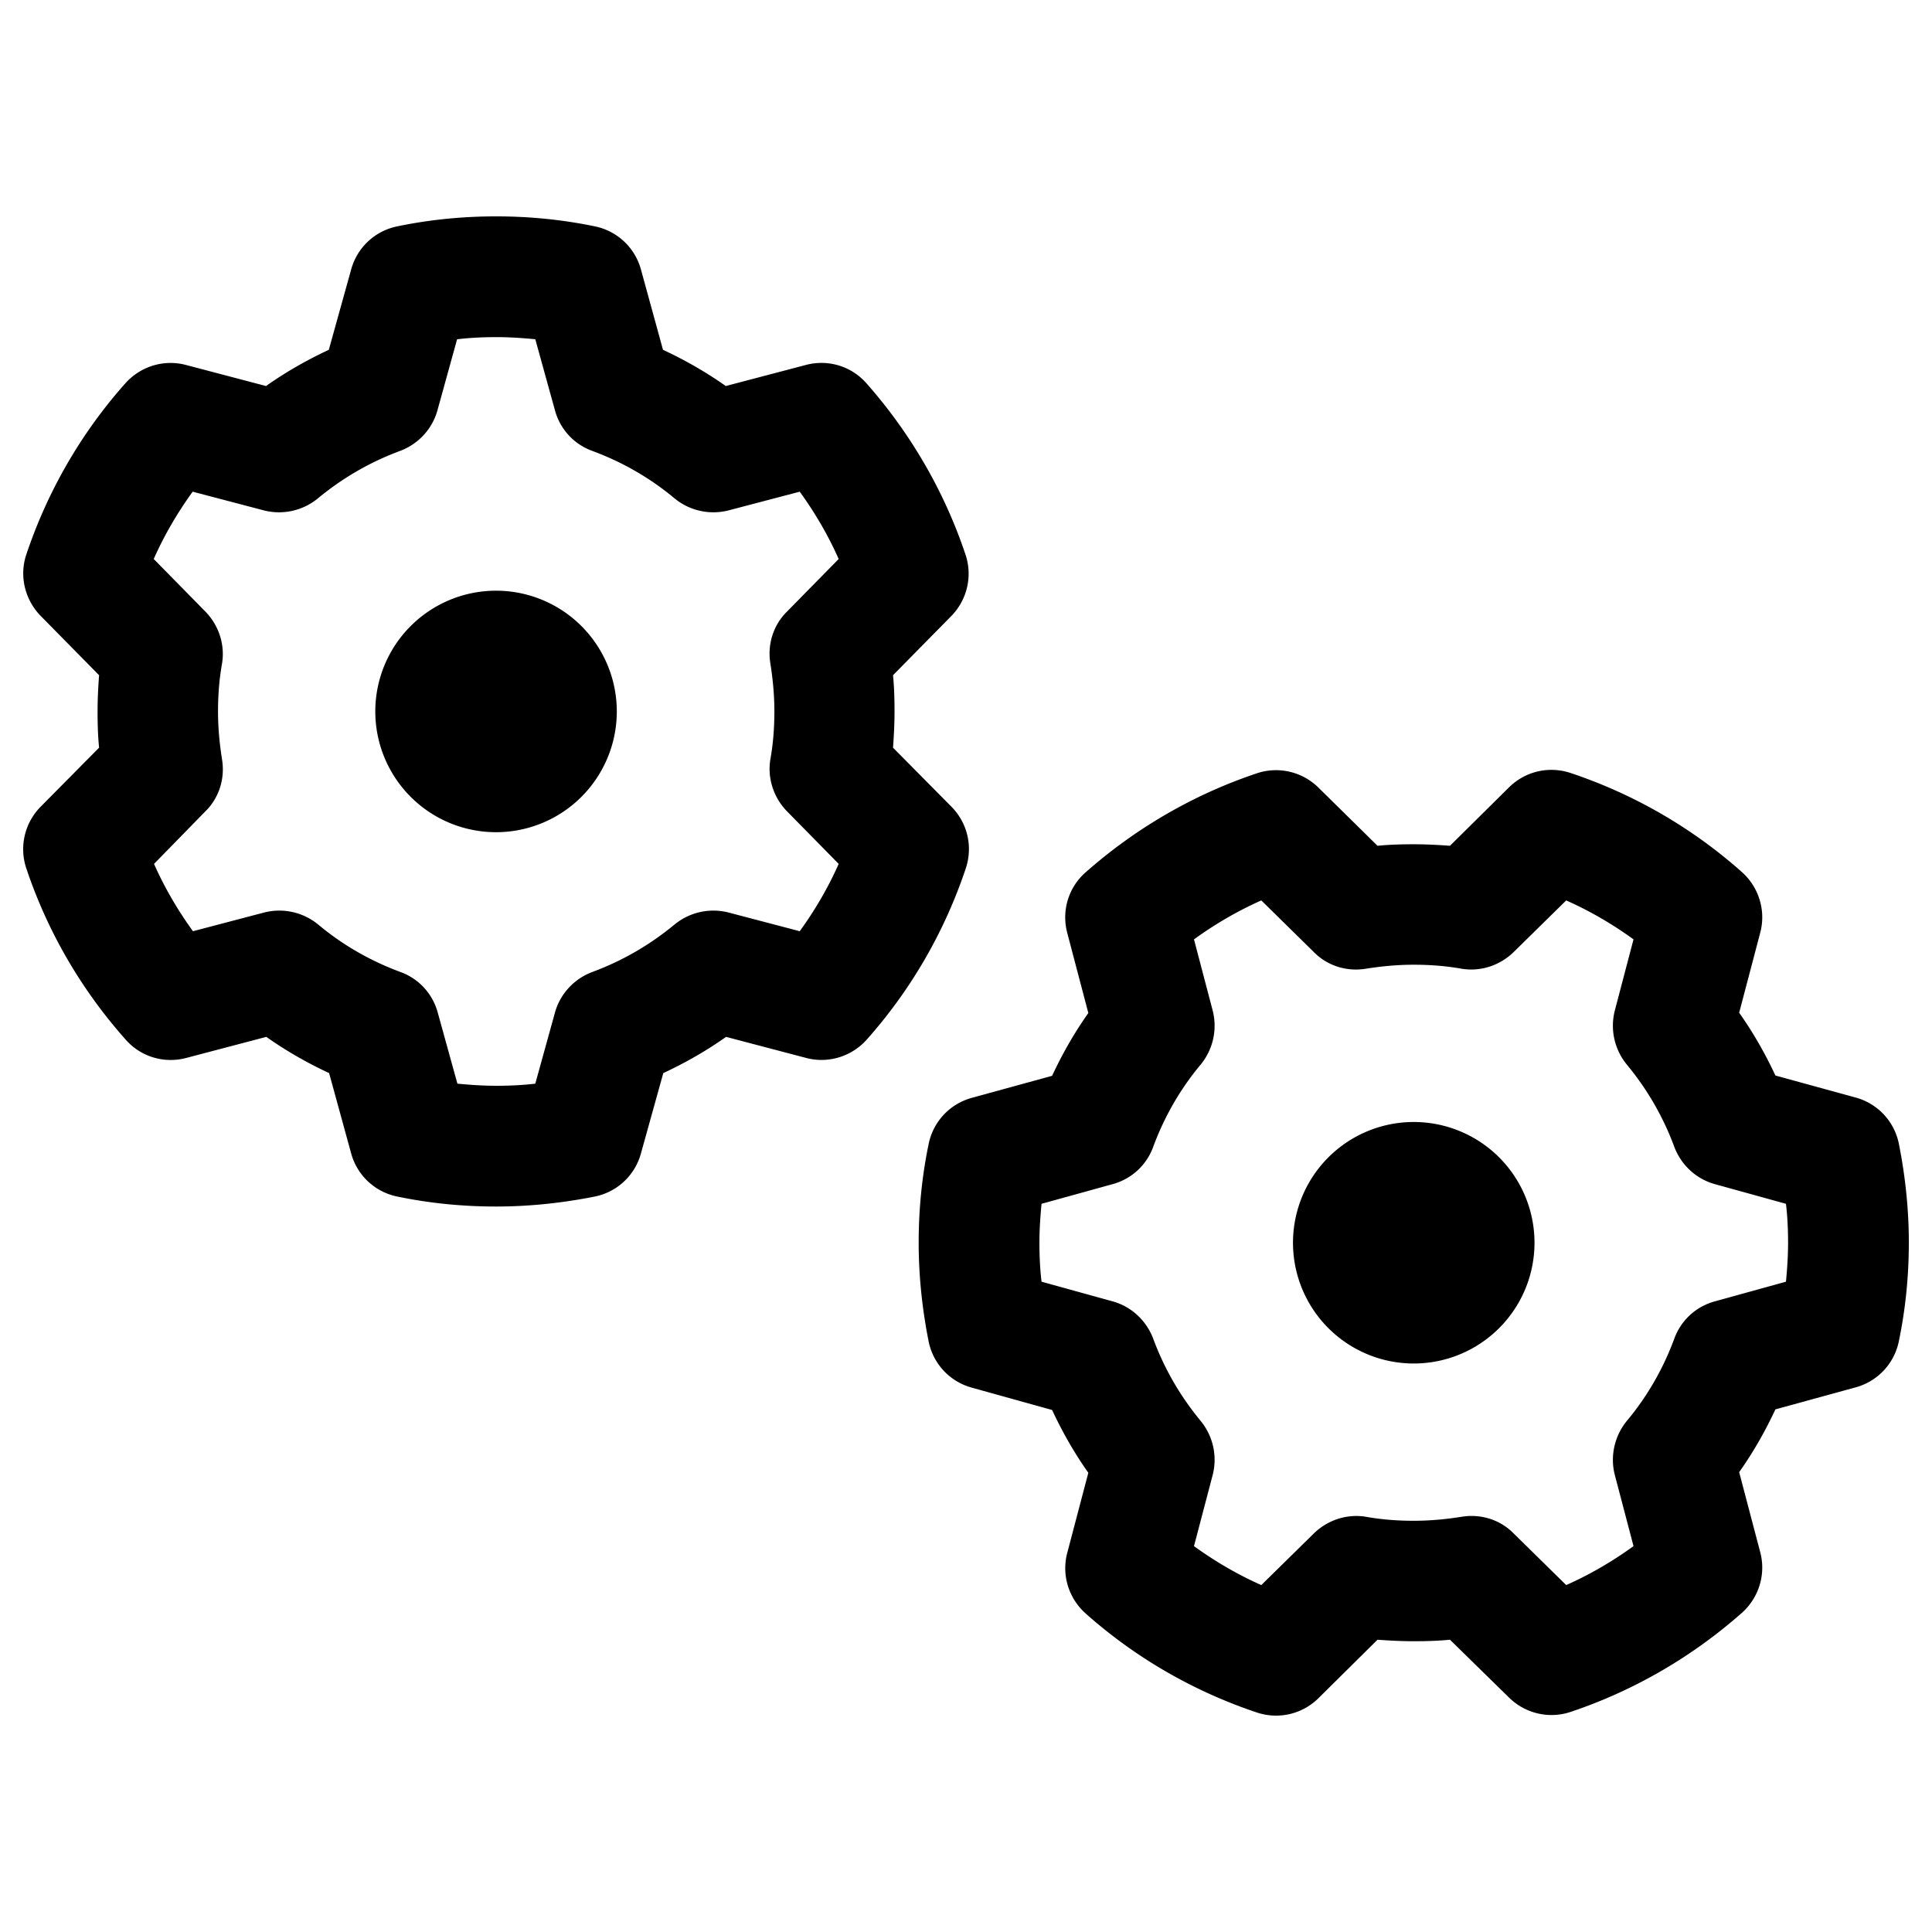
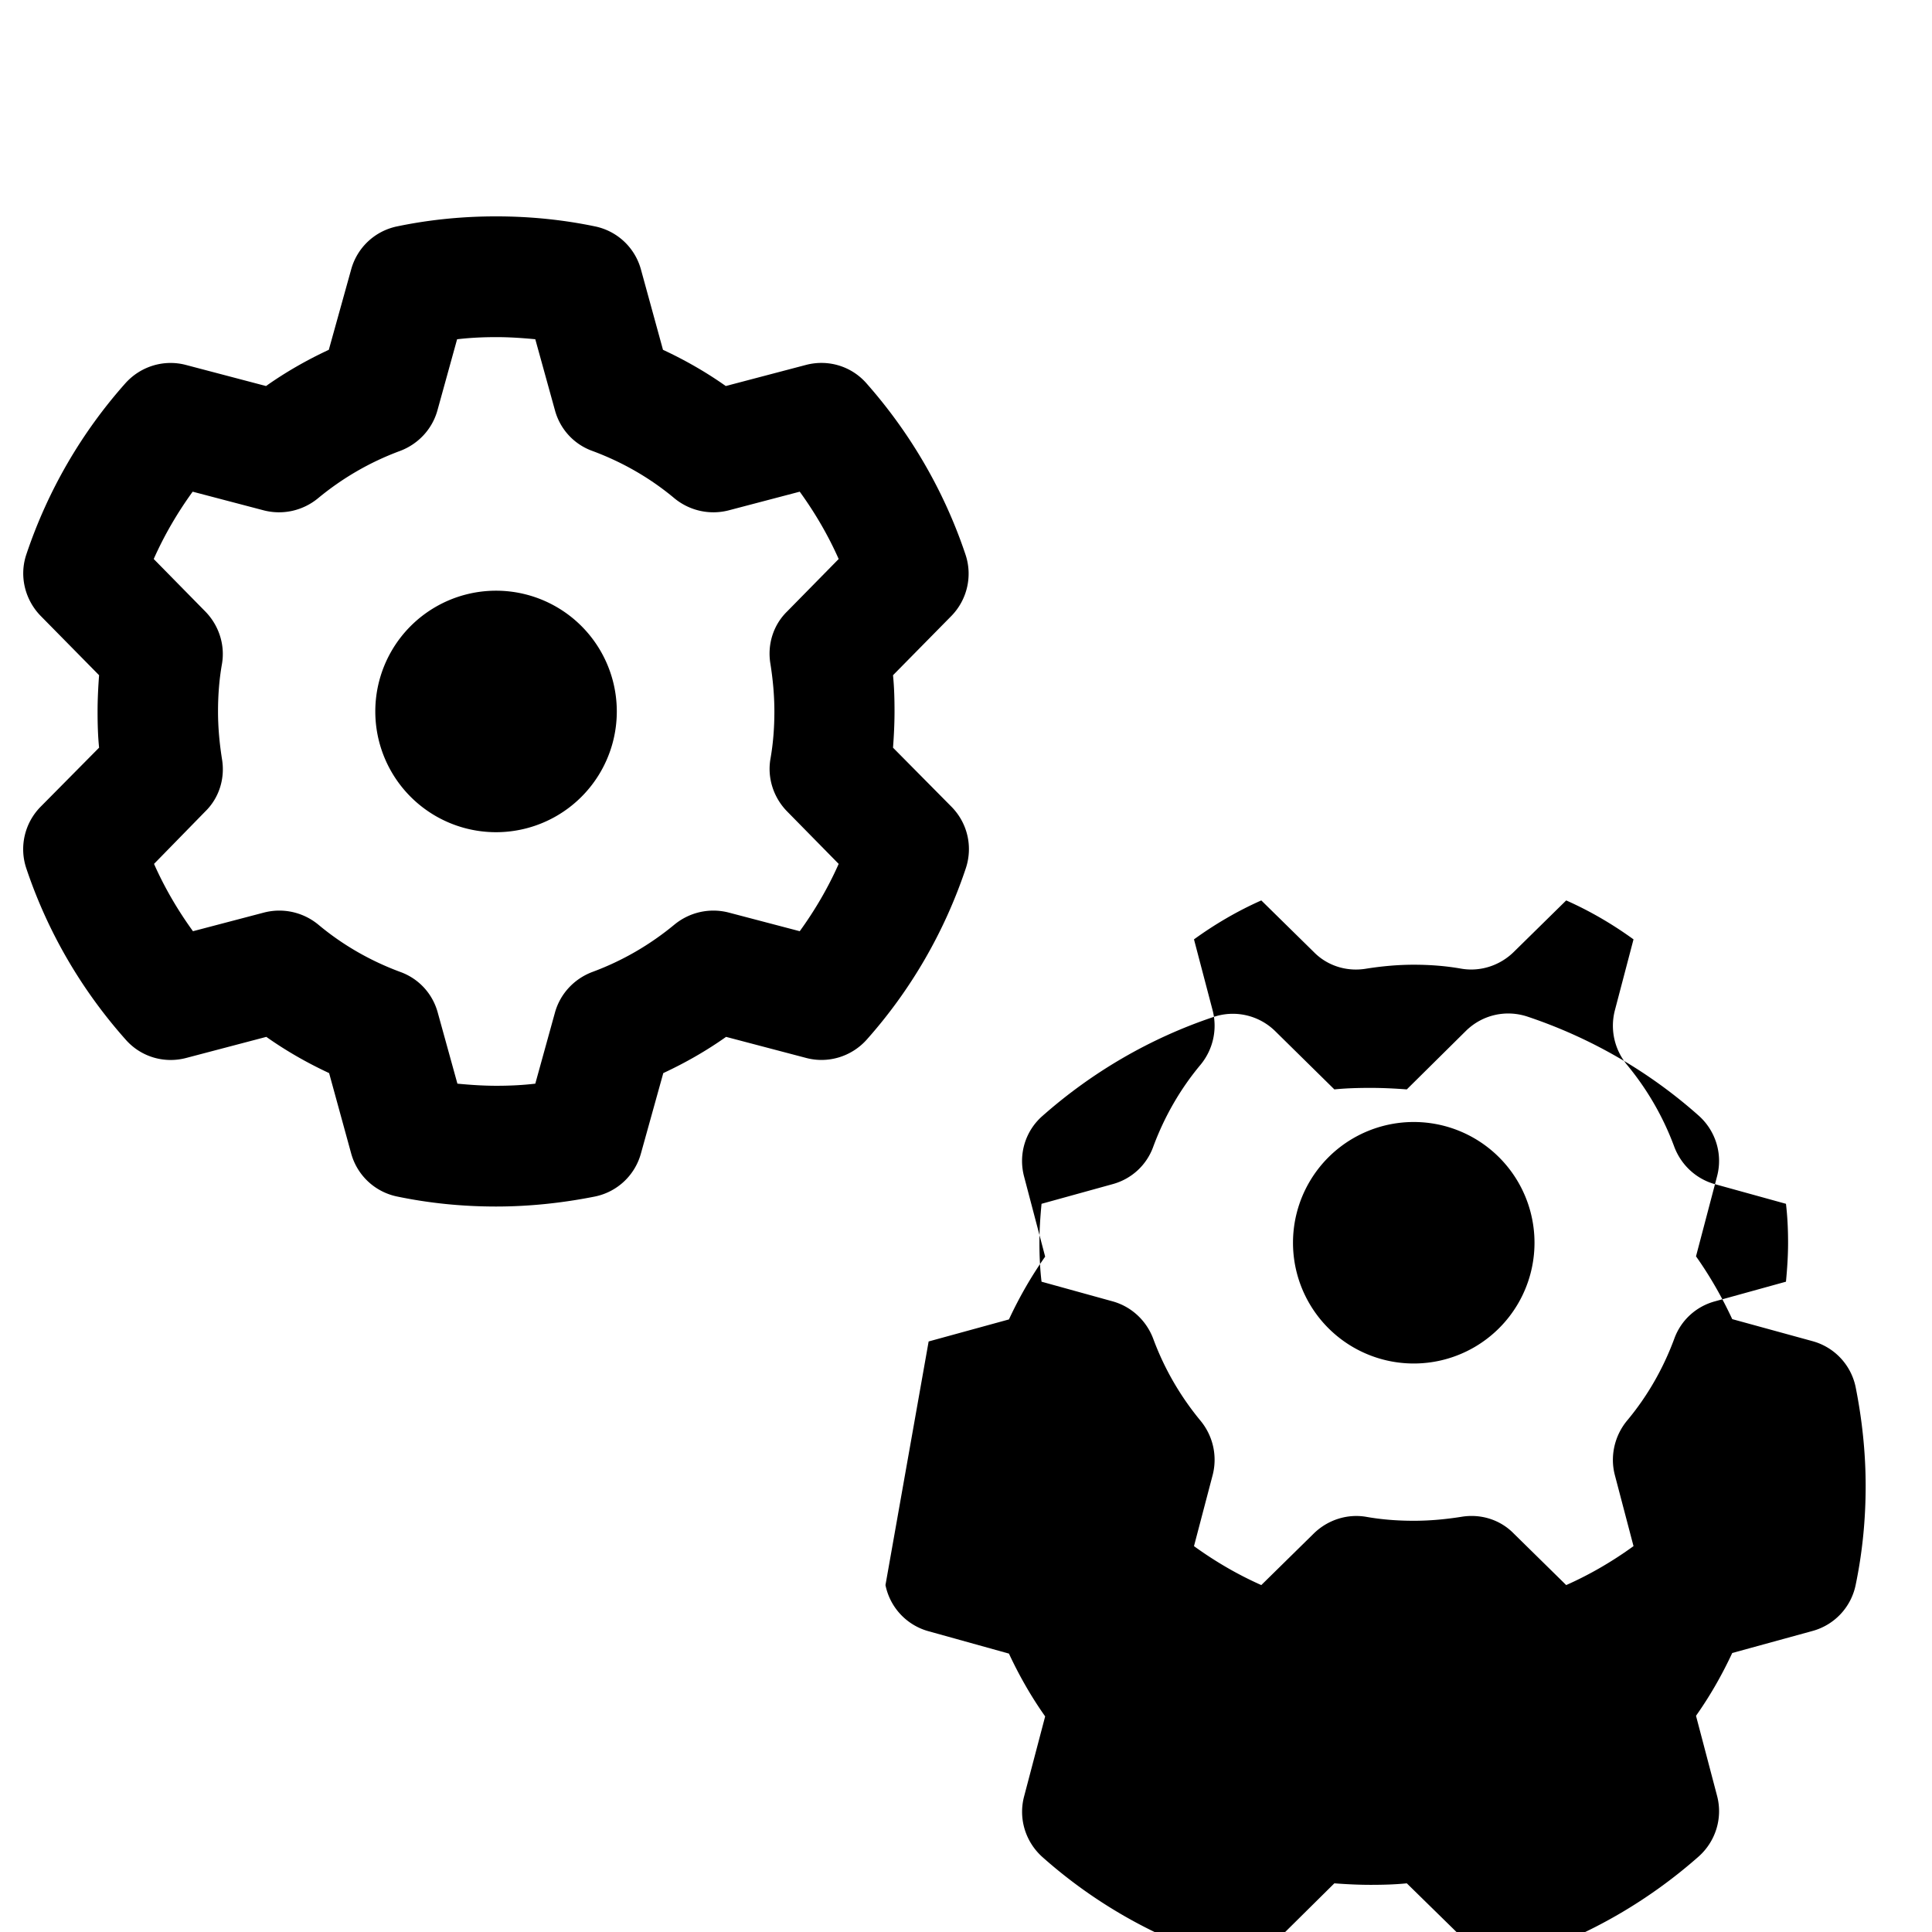
<svg xmlns="http://www.w3.org/2000/svg" aria-hidden="true" focusable="false" data-prefix="far" data-icon="gears" class="svg-inline--fa fa-gears " role="img" viewBox="0 0 640 640" version="1.1" id="svg1" width="640" height="640">
  <defs id="defs1" />
-   <path fill="currentColor" d="m 151.423,112.377 -6.5,23.5 c -1.7,6.2 -6.3,11.2 -12.4,13.5 -10,3.7 -19.1,9 -27.2,15.7 -5,4.1 -11.6,5.6 -17.9,4 l -23.6,-6.2 c -5,6.9 -9.4,14.4 -12.9,22.3 l 17.1,17.4 c 4.5,4.6 6.6,11.1 5.5,17.4 -0.9,5.1 -1.3,10.3 -1.3,15.7 0,5.4 0.5,10.6 1.3,15.7 1.1,6.4 -0.9,12.9 -5.5,17.4 l -17,17.4 c 3.5,7.9 7.9,15.4 12.9,22.3 l 23.6,-6.2 c 6.3,-1.6 12.9,-0.1 17.9,4 8,6.7 17.2,12 27.2,15.7 6.1,2.2 10.7,7.2 12.4,13.5 l 6.5,23.5 c 4.2,0.4 8.5,0.7 12.9,0.7 4.4,0 8.7,-0.2 12.9,-0.7 l 6.5,-23.5 c 1.7,-6.2 6.3,-11.2 12.4,-13.5 10,-3.7 19.1,-9 27.2,-15.7 5,-4.1 11.6,-5.6 17.9,-4 l 23.6,6.2 c 5,-6.9 9.4,-14.4 12.9,-22.3 l -17.1,-17.4 c -4.5,-4.6 -6.6,-11.1 -5.5,-17.4 0.9,-5.1 1.3,-10.3 1.3,-15.7 0,-5.4 -0.5,-10.6 -1.3,-15.7 -1.1,-6.4 0.9,-12.9 5.5,-17.4 l 17.1,-17.4 c -3.5,-7.9 -7.9,-15.4 -12.9,-22.3 l -23.6,6.2 c -6.3,1.6 -12.9,0.1 -17.9,-4 -8,-6.7 -17.2,-12 -27.2,-15.7 -6.1,-2.2 -10.7,-7.2 -12.4,-13.5 l -6.5,-23.5 c -4.2,-0.4 -8.5,-0.7 -12.9,-0.7 -4.4,0 -8.7,0.2 -12.9,0.7 z m -19.8,-37.4 c 10.6,-2.2 21.5,-3.3 32.7,-3.3 11.2,0 22.1,1.1 32.7,3.3 7.4,1.5 13.3,7 15.3,14.3 l 7.3,26.6 c 7.3,3.4 14.3,7.4 20.8,12 l 26.6,-7 c 7.3,-1.9 15,0.4 20,6.1 14.4,16.3 25.7,35.5 32.8,56.7 2.4,7.1 0.6,15 -4.7,20.4 l -19.3,19.6 c 0.4,4 0.5,8 0.5,12 0,4 -0.2,8 -0.5,12 l 19.4,19.6 c 5.3,5.4 7.1,13.2 4.7,20.4 -7.1,21.2 -18.3,40.4 -32.8,56.7 -5,5.6 -12.7,8 -20,6.1 l -26.6,-7 c -6.5,4.6 -13.5,8.6 -20.8,12 l -7.4,26.6 c -2,7.3 -7.9,12.8 -15.3,14.3 -10.6,2.1 -21.5,3.3 -32.7,3.3 -11.2,0 -22.1,-1.1 -32.7,-3.3 -7.4,-1.5 -13.3,-7 -15.3,-14.3 l -7.3,-26.6 c -7.3,-3.4 -14.3,-7.4 -20.8,-12 l -26.6,7 c -7.3,1.9 -15,-0.4 -20,-6.1 -14.5,-16.3 -25.8,-35.5 -32.9,-56.7 -2.4,-7.1 -0.6,-15 4.7,-20.4 l 19.4,-19.6 c -0.4,-4 -0.5,-8 -0.5,-12 0,-4 0.2,-8 0.5,-12 l -19.3,-19.6 c -5.3,-5.4 -7.2,-13.3 -4.8,-20.4 7.1,-21.2 18.3,-40.4 32.8,-56.7 5,-5.6 12.7,-8 20,-6.1 l 26.6,7 c 6.5,-4.6 13.5,-8.6 20.8,-12 l 7.4,-26.6 c 2,-7.3 7.9,-12.8 15.3,-14.3 z m -7.3,160.7 a 40,40 0 1 1 80,0 40,40 0 1 1 -80,0 z m 220.7,188.9 23.5,6.5 c 6.2,1.7 11.2,6.3 13.5,12.4 3.7,10 9,19.1 15.7,27.2 4.1,5 5.6,11.6 4,17.9 l -6.2,23.6 c 6.9,5 14.4,9.4 22.3,12.9 l 17.4,-17.1 c 4.6,-4.5 11.1,-6.6 17.4,-5.5 5.1,0.9 10.3,1.3 15.7,1.3 5.4,0 10.6,-0.5 15.7,-1.3 6.4,-1.1 12.9,0.9 17.4,5.5 l 17.4,17.1 c 7.9,-3.5 15.4,-7.9 22.3,-12.9 l -6.2,-23.6 c -1.6,-6.2 -0.1,-12.9 4,-17.9 6.7,-8 12,-17.2 15.7,-27.2 2.2,-6.1 7.2,-10.7 13.5,-12.4 l 23.5,-6.5 c 0.4,-4.2 0.7,-8.5 0.7,-12.9 0,-4.4 -0.2,-8.7 -0.7,-12.9 l -23.5,-6.5 c -6.2,-1.7 -11.2,-6.3 -13.5,-12.4 -3.7,-10 -9,-19.1 -15.7,-27.2 -4.1,-5 -5.6,-11.6 -4,-17.9 l 6.2,-23.6 c -6.9,-5 -14.4,-9.4 -22.3,-12.9 l -17.4,17.1 c -4.6,4.5 -11.1,6.6 -17.4,5.5 -5.1,-0.9 -10.3,-1.3 -15.7,-1.3 -5.4,0 -10.6,0.5 -15.7,1.3 -6.4,1.1 -12.9,-0.9 -17.4,-5.5 l -17.4,-17.1 c -7.9,3.5 -15.4,7.9 -22.3,12.9 l 6.2,23.6 c 1.6,6.3 0.1,12.9 -4,17.9 -6.7,8 -12,17.2 -15.7,27.2 -2.2,6.1 -7.2,10.7 -13.5,12.4 l -23.5,6.5 c -0.4,4.2 -0.7,8.5 -0.7,12.9 0,4.4 0.2,8.7 0.7,12.9 z m -37.4,19.8 c -2.1,-10.6 -3.3,-21.5 -3.3,-32.7 0,-11.2 1.1,-22.1 3.3,-32.7 1.5,-7.4 7,-13.3 14.3,-15.3 l 26.6,-7.3 c 3.4,-7.3 7.4,-14.3 12,-20.8 l -7,-26.6 c -1.9,-7.3 0.4,-15 6.1,-20 16.3,-14.4 35.5,-25.7 56.7,-32.8 7.1,-2.4 15,-0.6 20.4,4.7 l 19.6,19.3 c 4,-0.4 8,-0.5 12,-0.5 4,0 8,0.2 12,0.5 l 19.6,-19.4 c 5.4,-5.3 13.2,-7.1 20.4,-4.7 21.2,7.1 40.4,18.3 56.7,32.8 5.6,5 8,12.7 6.1,20 l -7,26.6 c 4.6,6.5 8.6,13.5 12,20.8 l 26.6,7.3 c 7.3,2 12.8,7.9 14.3,15.3 2.1,10.6 3.3,21.5 3.3,32.7 0,11.2 -1.1,22.1 -3.3,32.7 -1.5,7.4 -7,13.3 -14.3,15.3 l -26.6,7.3 c -3.4,7.3 -7.4,14.3 -12,20.8 l 7,26.6 c 1.9,7.3 -0.5,15 -6.1,20 -16.3,14.4 -35.5,25.7 -56.7,32.8 -7.1,2.4 -15,0.6 -20.4,-4.7 l -19.6,-19.2 c -4,0.4 -8,0.5 -12,0.5 -4,0 -8,-0.2 -12,-0.5 l -19.6,19.4 c -5.4,5.3 -13.2,7.1 -20.4,4.7 -21.2,-7.1 -40.4,-18.3 -56.7,-32.8 -5.6,-5 -8,-12.7 -6.1,-20 l 7,-26.6 c -4.6,-6.5 -8.6,-13.5 -12,-20.8 l -26.6,-7.4 c -7.3,-2 -12.8,-7.9 -14.3,-15.3 z m 160.7,7.3 a 40,40 0 1 1 0,-80 40,40 0 1 1 0,80 z" id="path1" style="fill:currentColor;fill-opacity:1" />
+   <path fill="currentColor" d="m 151.423,112.377 -6.5,23.5 c -1.7,6.2 -6.3,11.2 -12.4,13.5 -10,3.7 -19.1,9 -27.2,15.7 -5,4.1 -11.6,5.6 -17.9,4 l -23.6,-6.2 c -5,6.9 -9.4,14.4 -12.9,22.3 l 17.1,17.4 c 4.5,4.6 6.6,11.1 5.5,17.4 -0.9,5.1 -1.3,10.3 -1.3,15.7 0,5.4 0.5,10.6 1.3,15.7 1.1,6.4 -0.9,12.9 -5.5,17.4 l -17,17.4 c 3.5,7.9 7.9,15.4 12.9,22.3 l 23.6,-6.2 c 6.3,-1.6 12.9,-0.1 17.9,4 8,6.7 17.2,12 27.2,15.7 6.1,2.2 10.7,7.2 12.4,13.5 l 6.5,23.5 c 4.2,0.4 8.5,0.7 12.9,0.7 4.4,0 8.7,-0.2 12.9,-0.7 l 6.5,-23.5 c 1.7,-6.2 6.3,-11.2 12.4,-13.5 10,-3.7 19.1,-9 27.2,-15.7 5,-4.1 11.6,-5.6 17.9,-4 l 23.6,6.2 c 5,-6.9 9.4,-14.4 12.9,-22.3 l -17.1,-17.4 c -4.5,-4.6 -6.6,-11.1 -5.5,-17.4 0.9,-5.1 1.3,-10.3 1.3,-15.7 0,-5.4 -0.5,-10.6 -1.3,-15.7 -1.1,-6.4 0.9,-12.9 5.5,-17.4 l 17.1,-17.4 c -3.5,-7.9 -7.9,-15.4 -12.9,-22.3 l -23.6,6.2 c -6.3,1.6 -12.9,0.1 -17.9,-4 -8,-6.7 -17.2,-12 -27.2,-15.7 -6.1,-2.2 -10.7,-7.2 -12.4,-13.5 l -6.5,-23.5 c -4.2,-0.4 -8.5,-0.7 -12.9,-0.7 -4.4,0 -8.7,0.2 -12.9,0.7 z m -19.8,-37.4 c 10.6,-2.2 21.5,-3.3 32.7,-3.3 11.2,0 22.1,1.1 32.7,3.3 7.4,1.5 13.3,7 15.3,14.3 l 7.3,26.6 c 7.3,3.4 14.3,7.4 20.8,12 l 26.6,-7 c 7.3,-1.9 15,0.4 20,6.1 14.4,16.3 25.7,35.5 32.8,56.7 2.4,7.1 0.6,15 -4.7,20.4 l -19.3,19.6 c 0.4,4 0.5,8 0.5,12 0,4 -0.2,8 -0.5,12 l 19.4,19.6 c 5.3,5.4 7.1,13.2 4.7,20.4 -7.1,21.2 -18.3,40.4 -32.8,56.7 -5,5.6 -12.7,8 -20,6.1 l -26.6,-7 c -6.5,4.6 -13.5,8.6 -20.8,12 l -7.4,26.6 c -2,7.3 -7.9,12.8 -15.3,14.3 -10.6,2.1 -21.5,3.3 -32.7,3.3 -11.2,0 -22.1,-1.1 -32.7,-3.3 -7.4,-1.5 -13.3,-7 -15.3,-14.3 l -7.3,-26.6 c -7.3,-3.4 -14.3,-7.4 -20.8,-12 l -26.6,7 c -7.3,1.9 -15,-0.4 -20,-6.1 -14.5,-16.3 -25.8,-35.5 -32.9,-56.7 -2.4,-7.1 -0.6,-15 4.7,-20.4 l 19.4,-19.6 c -0.4,-4 -0.5,-8 -0.5,-12 0,-4 0.2,-8 0.5,-12 l -19.3,-19.6 c -5.3,-5.4 -7.2,-13.3 -4.8,-20.4 7.1,-21.2 18.3,-40.4 32.8,-56.7 5,-5.6 12.7,-8 20,-6.1 l 26.6,7 c 6.5,-4.6 13.5,-8.6 20.8,-12 l 7.4,-26.6 c 2,-7.3 7.9,-12.8 15.3,-14.3 z m -7.3,160.7 a 40,40 0 1 1 80,0 40,40 0 1 1 -80,0 z m 220.7,188.9 23.5,6.5 c 6.2,1.7 11.2,6.3 13.5,12.4 3.7,10 9,19.1 15.7,27.2 4.1,5 5.6,11.6 4,17.9 l -6.2,23.6 c 6.9,5 14.4,9.4 22.3,12.9 l 17.4,-17.1 c 4.6,-4.5 11.1,-6.6 17.4,-5.5 5.1,0.9 10.3,1.3 15.7,1.3 5.4,0 10.6,-0.5 15.7,-1.3 6.4,-1.1 12.9,0.9 17.4,5.5 l 17.4,17.1 c 7.9,-3.5 15.4,-7.9 22.3,-12.9 l -6.2,-23.6 c -1.6,-6.2 -0.1,-12.9 4,-17.9 6.7,-8 12,-17.2 15.7,-27.2 2.2,-6.1 7.2,-10.7 13.5,-12.4 l 23.5,-6.5 c 0.4,-4.2 0.7,-8.5 0.7,-12.9 0,-4.4 -0.2,-8.7 -0.7,-12.9 l -23.5,-6.5 c -6.2,-1.7 -11.2,-6.3 -13.5,-12.4 -3.7,-10 -9,-19.1 -15.7,-27.2 -4.1,-5 -5.6,-11.6 -4,-17.9 l 6.2,-23.6 c -6.9,-5 -14.4,-9.4 -22.3,-12.9 l -17.4,17.1 c -4.6,4.5 -11.1,6.6 -17.4,5.5 -5.1,-0.9 -10.3,-1.3 -15.7,-1.3 -5.4,0 -10.6,0.5 -15.7,1.3 -6.4,1.1 -12.9,-0.9 -17.4,-5.5 l -17.4,-17.1 c -7.9,3.5 -15.4,7.9 -22.3,12.9 l 6.2,23.6 c 1.6,6.3 0.1,12.9 -4,17.9 -6.7,8 -12,17.2 -15.7,27.2 -2.2,6.1 -7.2,10.7 -13.5,12.4 l -23.5,6.5 c -0.4,4.2 -0.7,8.5 -0.7,12.9 0,4.4 0.2,8.7 0.7,12.9 z m -37.4,19.8 l 26.6,-7.3 c 3.4,-7.3 7.4,-14.3 12,-20.8 l -7,-26.6 c -1.9,-7.3 0.4,-15 6.1,-20 16.3,-14.4 35.5,-25.7 56.7,-32.8 7.1,-2.4 15,-0.6 20.4,4.7 l 19.6,19.3 c 4,-0.4 8,-0.5 12,-0.5 4,0 8,0.2 12,0.5 l 19.6,-19.4 c 5.4,-5.3 13.2,-7.1 20.4,-4.7 21.2,7.1 40.4,18.3 56.7,32.8 5.6,5 8,12.7 6.1,20 l -7,26.6 c 4.6,6.5 8.6,13.5 12,20.8 l 26.6,7.3 c 7.3,2 12.8,7.9 14.3,15.3 2.1,10.6 3.3,21.5 3.3,32.7 0,11.2 -1.1,22.1 -3.3,32.7 -1.5,7.4 -7,13.3 -14.3,15.3 l -26.6,7.3 c -3.4,7.3 -7.4,14.3 -12,20.8 l 7,26.6 c 1.9,7.3 -0.5,15 -6.1,20 -16.3,14.4 -35.5,25.7 -56.7,32.8 -7.1,2.4 -15,0.6 -20.4,-4.7 l -19.6,-19.2 c -4,0.4 -8,0.5 -12,0.5 -4,0 -8,-0.2 -12,-0.5 l -19.6,19.4 c -5.4,5.3 -13.2,7.1 -20.4,4.7 -21.2,-7.1 -40.4,-18.3 -56.7,-32.8 -5.6,-5 -8,-12.7 -6.1,-20 l 7,-26.6 c -4.6,-6.5 -8.6,-13.5 -12,-20.8 l -26.6,-7.4 c -7.3,-2 -12.8,-7.9 -14.3,-15.3 z m 160.7,7.3 a 40,40 0 1 1 0,-80 40,40 0 1 1 0,80 z" id="path1" style="fill:currentColor;fill-opacity:1" />
</svg>